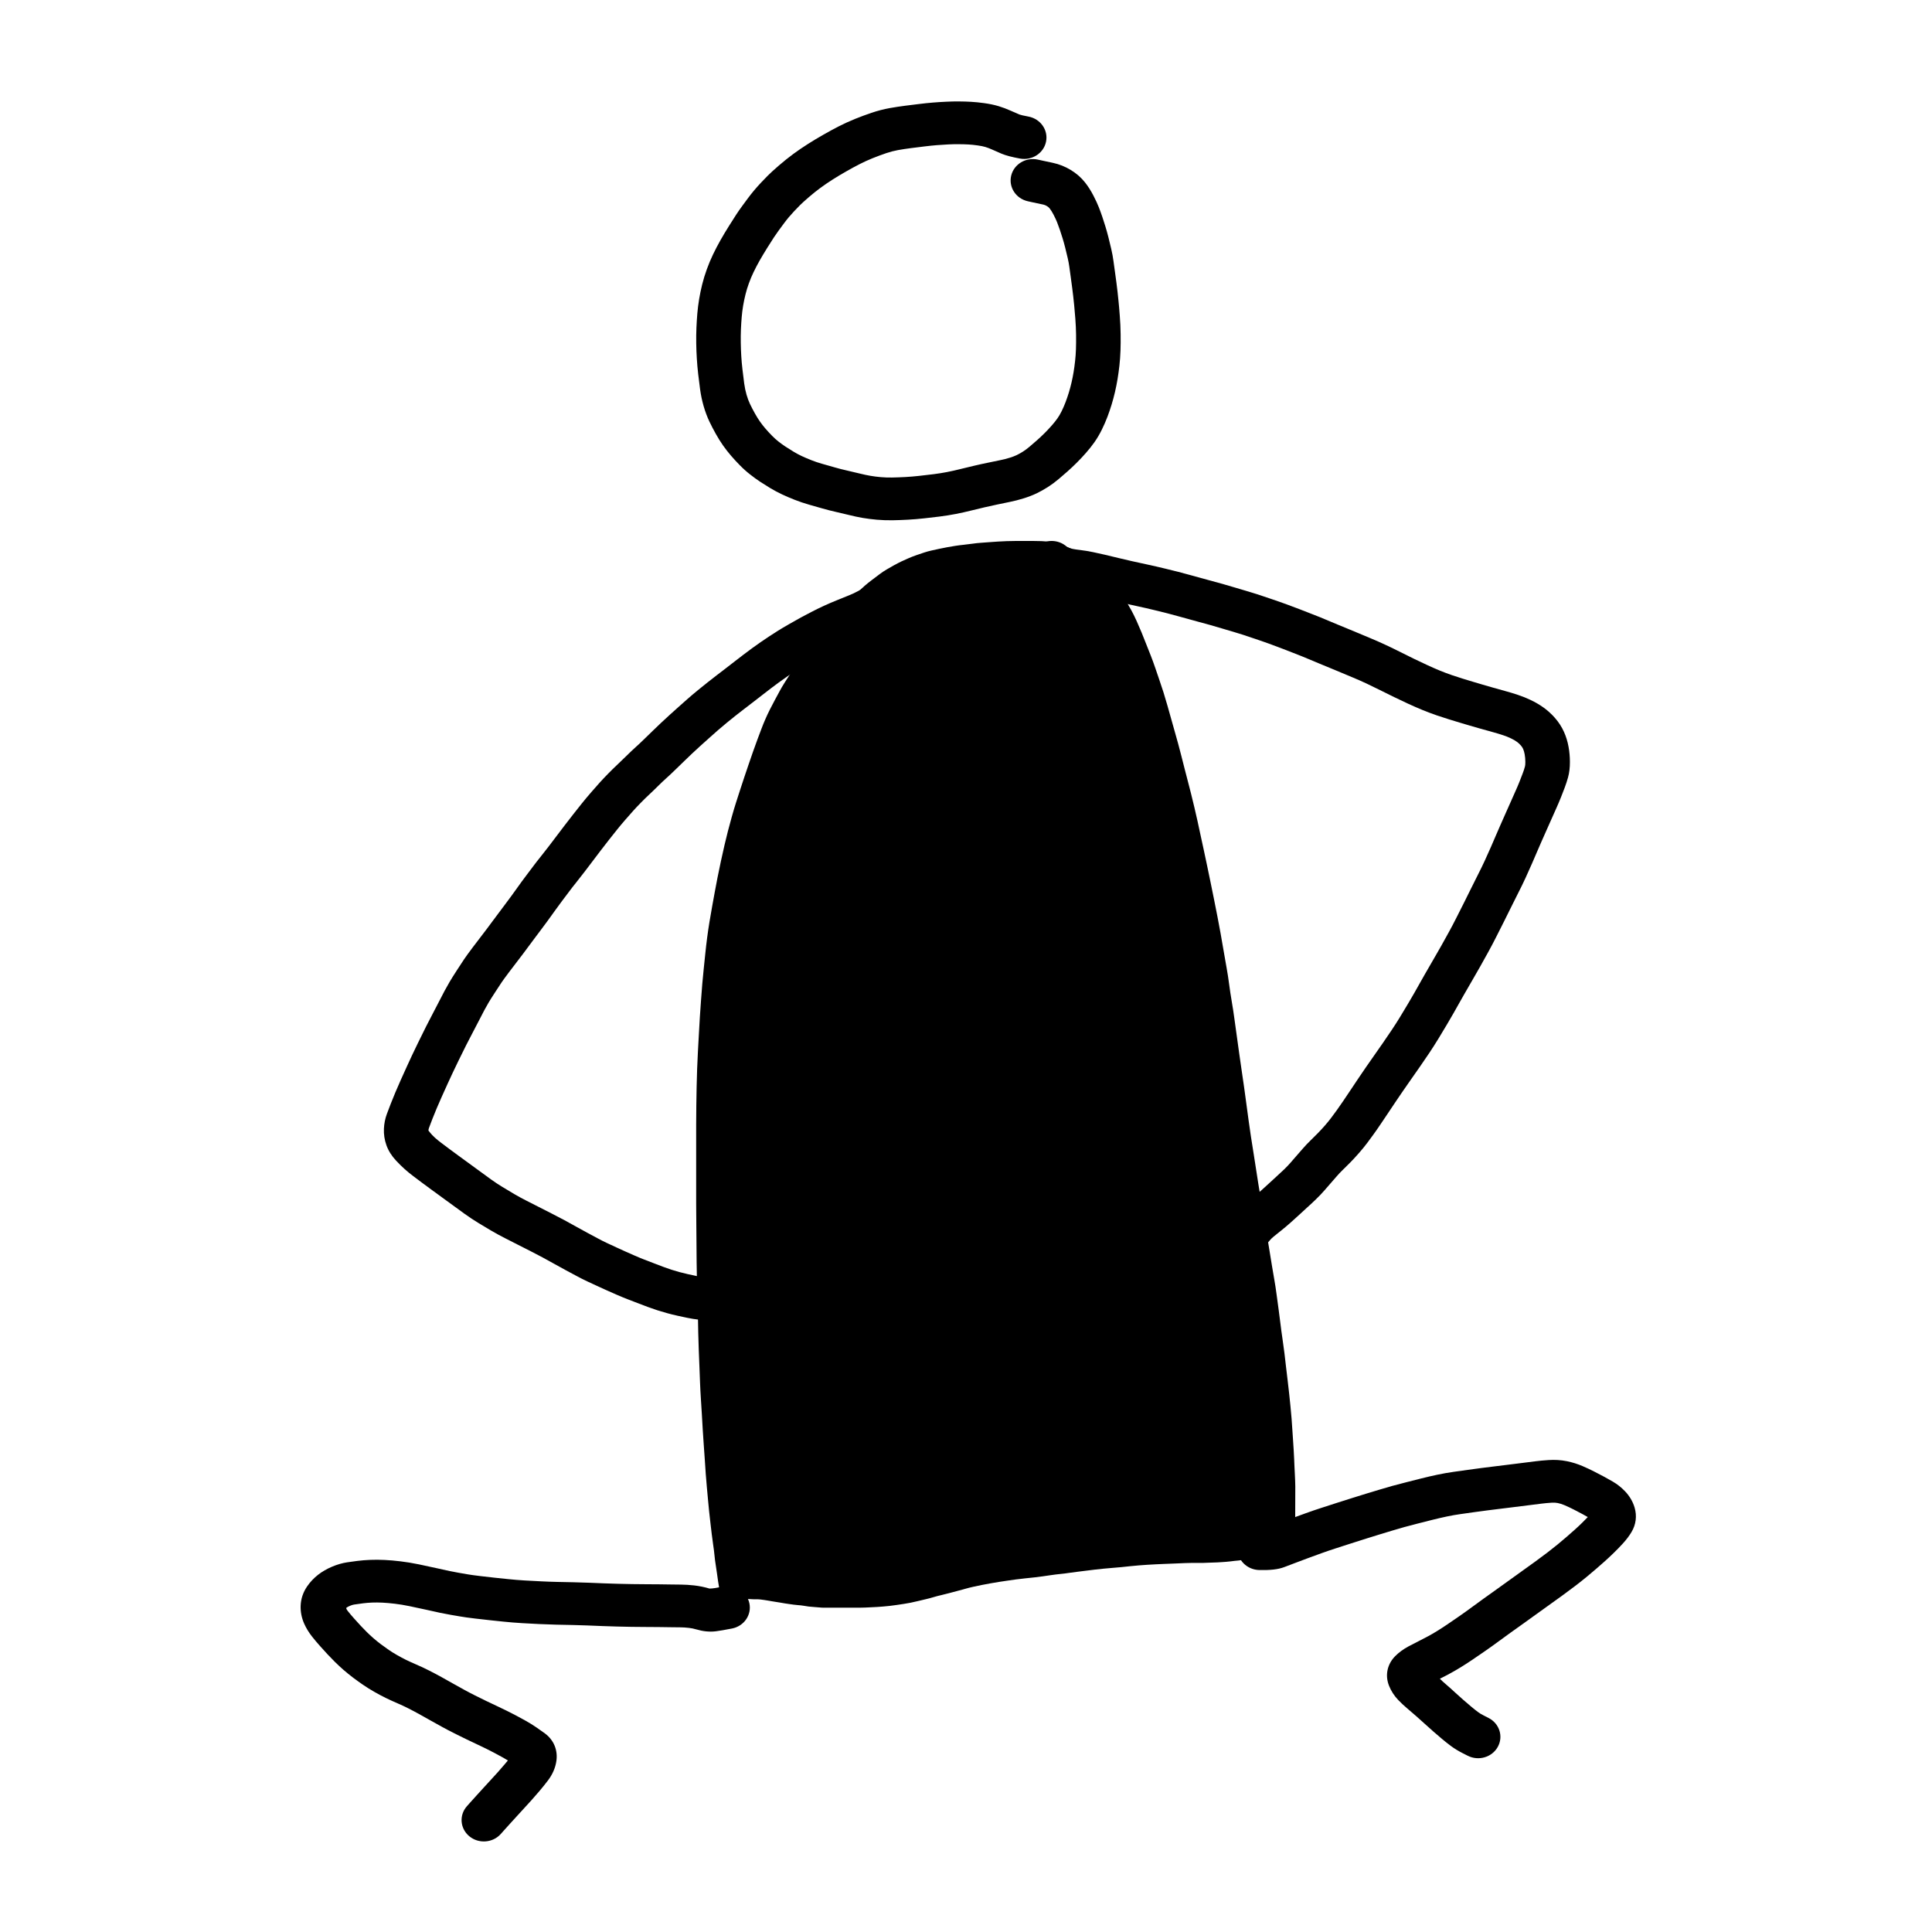
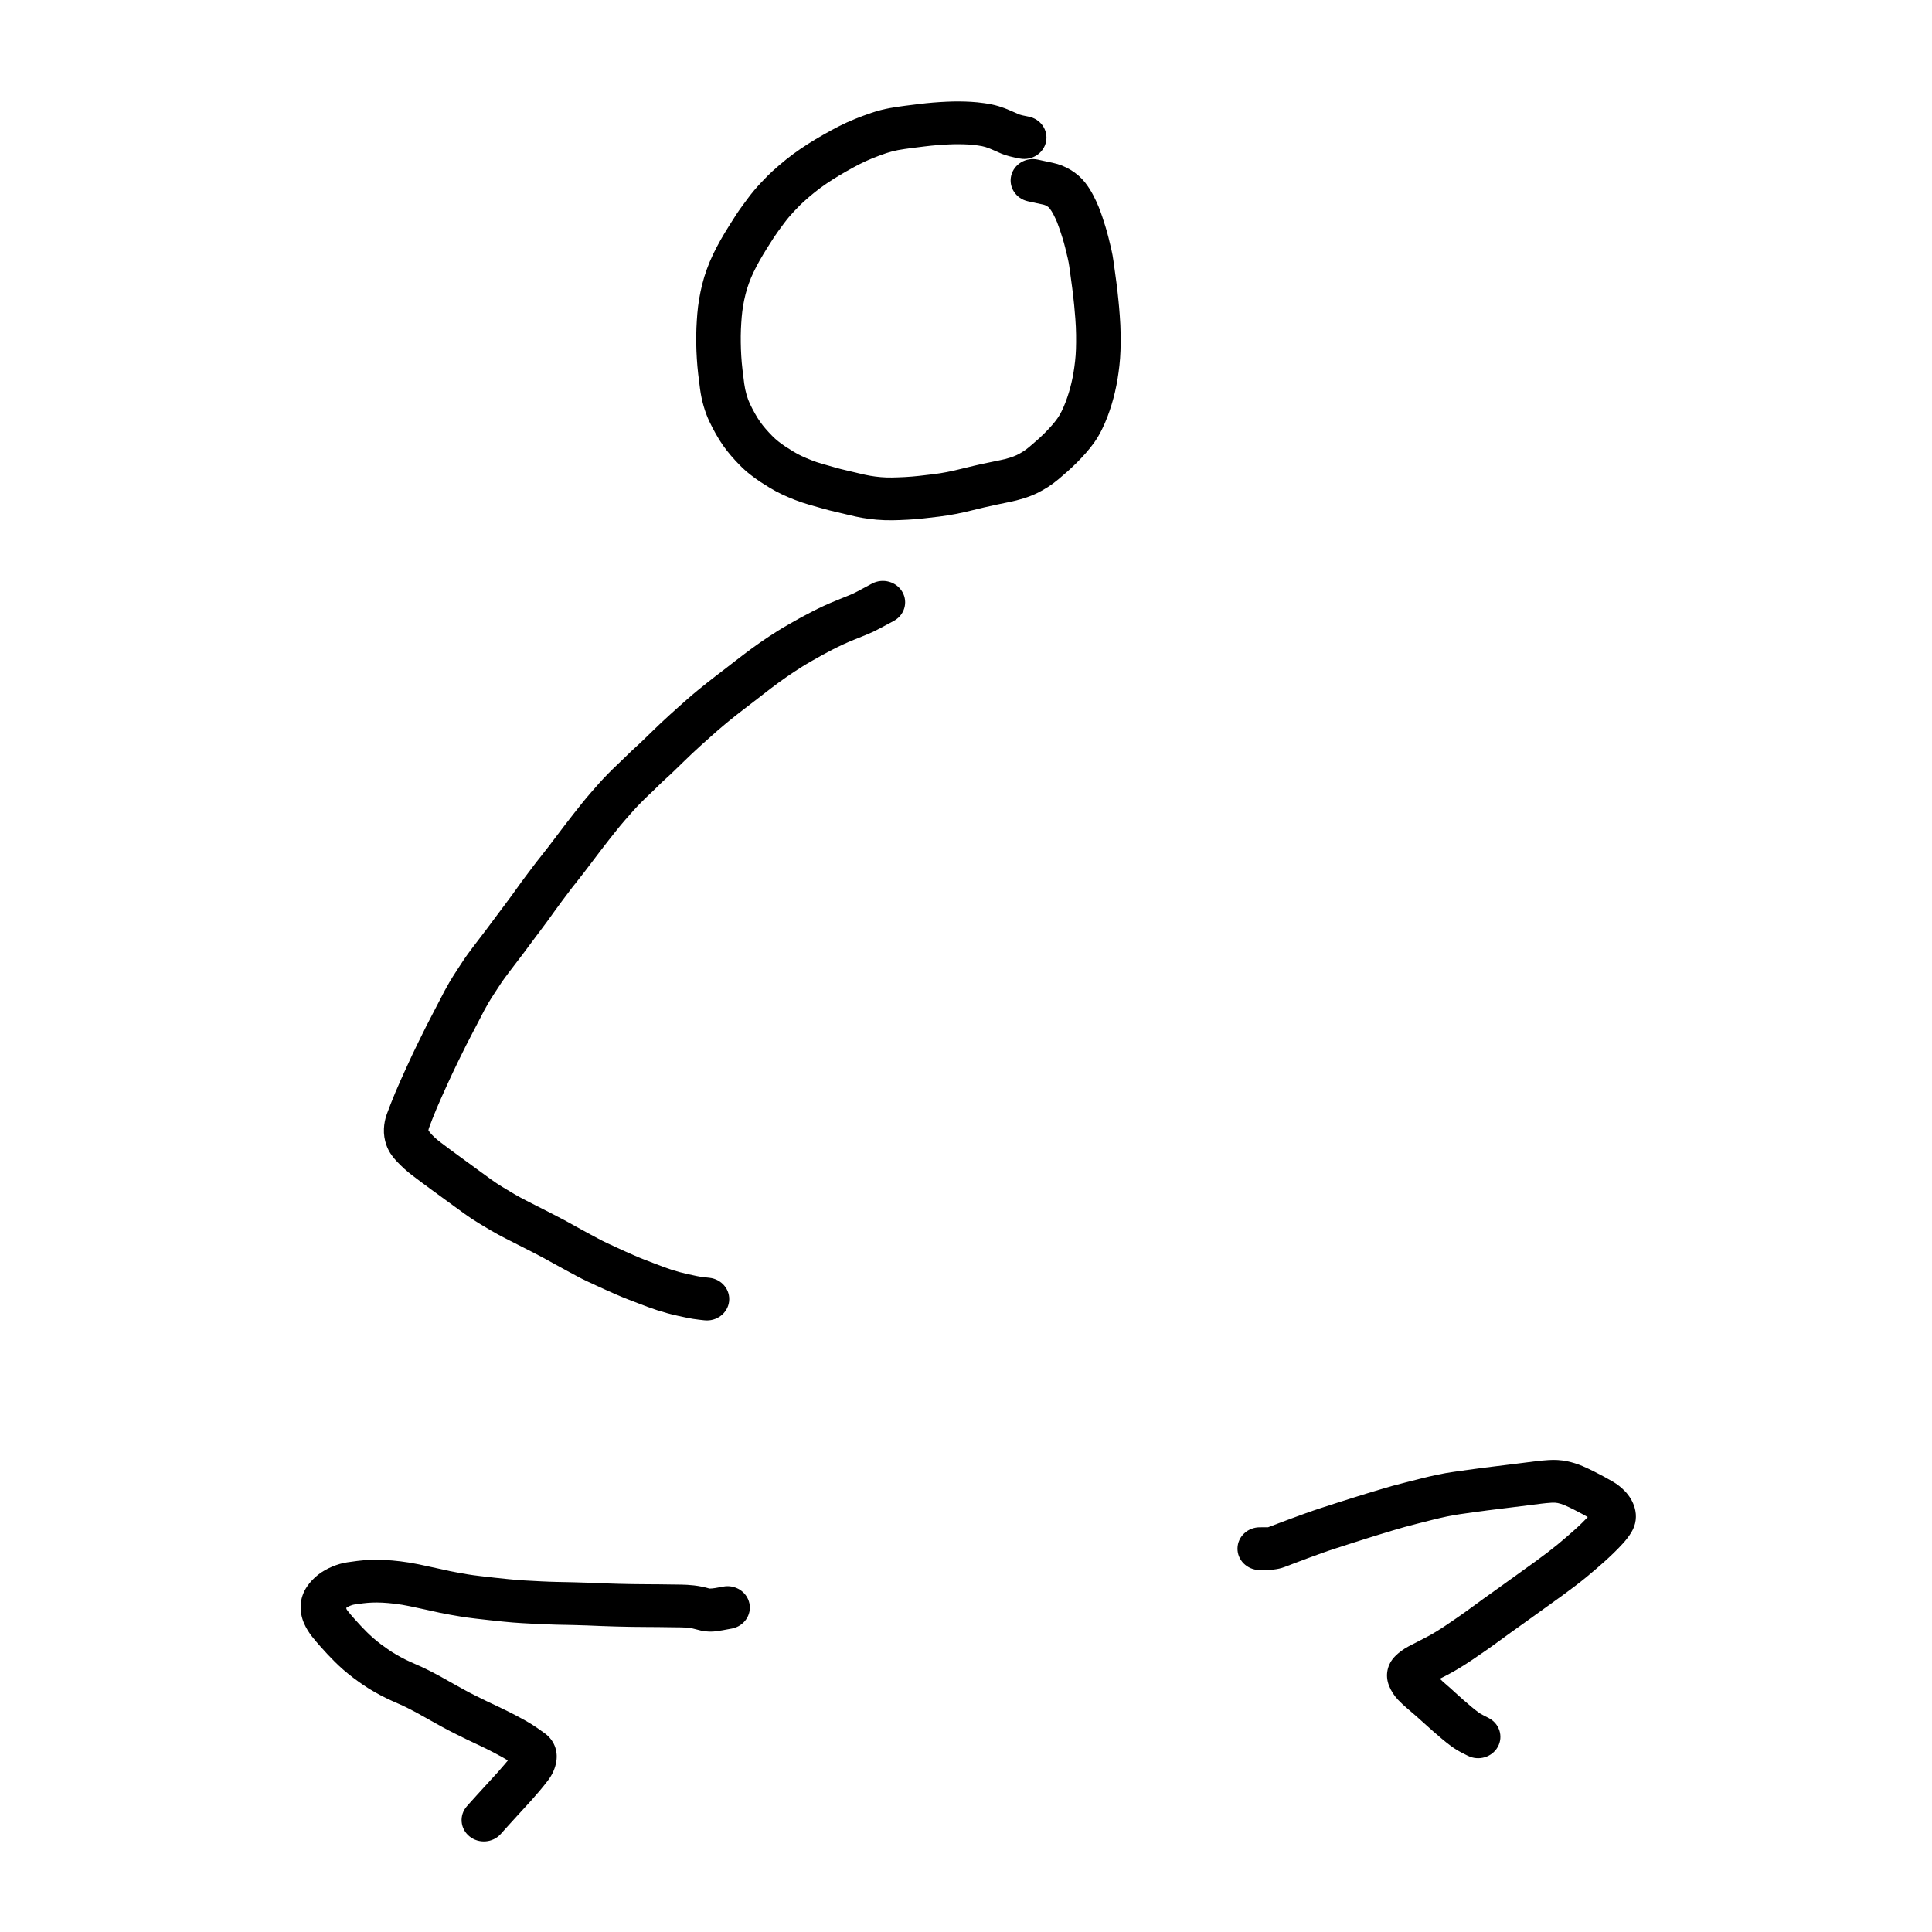
<svg xmlns="http://www.w3.org/2000/svg" fill="#000000" width="800px" height="800px" version="1.1" viewBox="144 144 512 512">
  <g>
-     <path d="m336.02 567.09c0.312-1.789 2.887-1.316 2.621 0.359l3.508 0.297c0.309 0 0.621 0.016 0.914 0.047 0.207 0.023 0.414 0.031 0.625 0.031h0.824c0.344 0 0.699 0.02 1.066 0.062 0.328 0.039 0.66 0.082 1.02 0.137 0.469 0.078 0.469 0.078 0.973 0.156 0.359 0.055 0.711 0.117 1.039 0.18 0.301 0.055 0.625 0.105 0.961 0.156 0.398 0.051 0.828 0.121 1.266 0.203 0.629 0.109 0.629 0.109 1.188 0.203 0.355 0.059 0.73 0.113 1.105 0.164 0.414 0.051 0.828 0.109 1.242 0.172 0.363 0.055 0.734 0.094 1.121 0.117 0.48 0.027 0.973 0.082 1.484 0.168 0.445 0.078 0.891 0.145 1.324 0.207 0.422 0.055 0.863 0.094 1.328 0.117 0.516 0.027 1.012 0.07 1.5 0.121 0.398 0.047 0.832 0.07 1.297 0.07h9.273c0.527 0 1.035-0.012 1.512-0.035 0.52-0.027 1.07-0.055 1.652-0.078 0.57-0.027 1.109-0.051 1.625-0.082 0.488-0.023 1.027-0.062 1.605-0.121 0.613-0.062 1.195-0.121 1.73-0.168 0.512-0.051 1.113-0.129 1.805-0.238 0.727-0.113 1.363-0.211 1.922-0.289 0.52-0.074 1.109-0.176 1.773-0.309 0.668-0.137 1.324-0.281 1.961-0.441 0.676-0.168 1.375-0.336 2.098-0.5 0.684-0.156 1.34-0.332 1.961-0.52 0.691-0.211 1.418-0.402 2.168-0.57 0.703-0.16 1.391-0.336 2.062-0.52 0.695-0.191 1.422-0.387 2.176-0.578 0.73-0.188 1.422-0.375 2.07-0.562 0.691-0.199 1.422-0.383 2.191-0.551 0.758-0.168 1.484-0.32 2.184-0.461s1.445-0.277 2.227-0.418c0.789-0.141 1.547-0.27 2.277-0.387 0.719-0.109 1.469-0.223 2.242-0.336 0.777-0.113 1.559-0.223 2.344-0.332 0.789-0.102 1.605-0.199 2.461-0.289 0.828-0.086 1.598-0.164 2.312-0.242 0.703-0.078 1.445-0.168 2.234-0.281 0.801-0.113 1.574-0.223 2.32-0.336 0.773-0.117 1.578-0.215 2.41-0.297 0.777-0.074 1.508-0.164 2.195-0.273 0.742-0.117 1.508-0.219 2.289-0.305 0.766-0.086 1.516-0.18 2.25-0.281 0.766-0.109 1.562-0.207 2.375-0.293 1.188-0.129 1.188-0.129 2.281-0.246 0.734-0.082 1.527-0.152 2.379-0.211 0.82-0.062 1.609-0.129 2.375-0.203 0.773-0.078 1.559-0.16 2.363-0.25 0.816-0.086 1.578-0.156 2.273-0.211 0.688-0.051 1.422-0.105 2.211-0.16 0.781-0.047 1.523-0.09 2.219-0.125 0.695-0.039 1.391-0.066 2.086-0.094 1.031-0.039 1.031-0.039 2.035-0.078 0.656-0.023 1.301-0.051 1.934-0.078 0.621-0.027 1.176-0.051 1.645-0.074 0.52-0.031 1.09-0.043 1.715-0.043h3.023c0.457 0 0.898-0.02 1.332-0.051 0.492-0.035 0.984-0.051 1.473-0.051 0.418 0 0.797-0.016 1.152-0.039 0.574-0.039 0.574-0.039 1.156-0.074 0.598-0.043 0.598-0.043 1.164-0.082 0.34-0.02 0.699-0.059 1.074-0.105 0.598-0.078 0.598-0.078 1.102-0.137 0.328-0.035 0.66-0.066 0.992-0.094 0.277-0.02 0.555-0.055 0.828-0.102 0.355-0.059 0.695-0.102 1.02-0.129 0.418-0.039 0.418-0.039 0.863-0.082 0.27-0.023 0.539-0.051 0.805-0.082 0.34-0.043 0.672-0.066 1-0.066h6.074c0.328-0.043 0.328-0.043 0.578-0.094 0.621-0.152 0.621-0.152 0.836-0.219 0.574-0.191 0.574-0.191 0.707-0.234 0.516-0.316 0.613-0.383 0.766-0.426 0.191-0.617 0.191-0.617 0.301-0.809 0.277-0.84 0.324-1.023 0.371-1.262 0.059-0.289 0.121-0.562 0.184-0.812 0.062-0.27 0.133-0.559 0.219-0.871 0.113-0.434 0.113-0.434 0.207-0.789 0.047-0.199 0.098-0.477 0.148-0.828 0.059-0.41 0.117-0.777 0.184-1.117 0.031-0.145 0.055-4.047 0.066-11.703 0-0.445-0.012-0.988-0.043-1.637-0.023-0.652-0.055-1.277-0.086-1.879-0.031-0.609-0.066-1.23-0.094-1.875-0.039-0.953-0.039-0.953-0.078-1.926-0.027-0.652-0.074-1.461-0.129-2.418-0.094-1.41-0.094-1.41-0.172-2.644-0.055-0.797-0.113-1.691-0.18-2.684-0.055-0.977-0.125-1.973-0.207-2.988-0.078-1.012-0.176-2.086-0.293-3.234-0.117-1.148-0.23-2.262-0.344-3.328-0.113-1.066-0.246-2.219-0.395-3.453-0.219-1.848-0.219-1.848-0.438-3.676-0.141-1.211-0.285-2.422-0.422-3.633-0.145-1.199-0.316-2.461-0.516-3.789-0.203-1.355-0.379-2.648-0.523-3.879-0.141-1.199-0.297-2.426-0.473-3.68-0.176-1.27-0.363-2.648-0.559-4.137-0.195-1.473-0.391-2.762-0.59-3.867-0.203-1.133-0.422-2.402-0.648-3.809-0.234-1.402-0.465-2.82-0.691-4.25-0.23-1.426-0.477-2.91-0.734-4.445-0.254-1.543-0.5-3.004-0.727-4.379-0.23-1.371-0.477-2.781-0.73-4.238-0.258-1.461-0.5-2.941-0.734-4.438-0.227-1.488-0.445-2.887-0.652-4.203-0.199-1.316-0.414-2.688-0.641-4.109-0.234-1.434-0.453-2.812-0.656-4.141-0.203-1.332-0.402-2.715-0.598-4.148-0.199-1.43-0.398-2.914-0.602-4.461-0.203-1.535-0.402-3.016-0.605-4.441s-0.418-2.902-0.648-4.441c-0.23-1.547-0.449-3.066-0.656-4.562-0.199-1.488-0.414-3.039-0.645-4.652-0.23-1.621-0.445-3.164-0.641-4.621-0.191-1.438-0.418-2.922-0.684-4.449-0.266-1.555-0.5-3.086-0.695-4.59-0.191-1.473-0.414-2.91-0.668-4.32-0.258-1.43-0.523-2.93-0.789-4.504-0.262-1.562-0.535-3.121-0.816-4.684-0.285-1.562-0.555-3.004-0.809-4.32-0.258-1.324-0.559-2.852-0.906-4.582-0.34-1.727-0.656-3.277-0.945-4.648-0.289-1.379-0.578-2.769-0.867-4.176-0.281-1.395-0.582-2.801-0.895-4.219-0.32-1.438-0.625-2.832-0.91-4.184-0.281-1.348-0.535-2.539-0.77-3.574-0.227-1.031-0.496-2.219-0.816-3.566-0.316-1.344-0.617-2.59-0.906-3.731-0.289-1.148-0.574-2.254-0.855-3.32-0.289-1.078-0.574-2.184-0.859-3.316-0.281-1.121-0.57-2.25-0.859-3.383-0.289-1.133-0.562-2.176-0.82-3.129-0.254-0.953-0.566-2.07-0.938-3.352-0.371-1.297-0.691-2.426-0.957-3.394-0.262-0.957-0.578-2.078-0.949-3.371-0.371-1.293-0.727-2.481-1.062-3.57-0.34-1.082-0.711-2.195-1.109-3.34-0.398-1.156-0.77-2.242-1.117-3.266-0.34-1-0.719-2.043-1.141-3.121-0.434-1.102-0.852-2.156-1.254-3.168-0.395-1.008-0.793-2.008-1.195-2.996-0.402-0.98-0.844-2.004-1.324-3.066-0.473-1.043-0.918-1.949-1.336-2.715-0.426-0.781-0.863-1.551-1.316-2.305-0.445-0.75-0.93-1.512-1.457-2.285-0.523-0.77-1.004-1.426-1.438-1.969-0.445-0.551-0.918-1.105-1.426-1.672-0.504-0.562-0.996-1.082-1.473-1.562-0.477-0.488-0.969-0.977-1.48-1.477-0.488-0.477-0.961-0.906-1.422-1.293-0.457-0.383-0.945-0.758-1.469-1.129-0.527-0.375-1.078-0.746-1.664-1.117-0.574-0.363-1.121-0.691-1.648-0.977-0.512-0.285-1.062-0.559-1.648-0.816-0.609-0.266-1.188-0.5-1.738-0.711-0.523-0.195-1.09-0.371-1.703-0.52-0.617-0.156-1.273-0.285-1.973-0.395-0.695-0.102-1.359-0.168-1.996-0.191-0.672-0.027-1.387-0.039-2.144-0.039h-4.742c-0.82 0-1.59 0.012-2.32 0.043-0.727 0.023-1.5 0.062-2.316 0.113-0.828 0.051-1.625 0.109-2.398 0.168-1.152 0.086-1.152 0.086-2.254 0.168-0.68 0.047-1.391 0.125-2.137 0.234-0.797 0.117-1.594 0.215-2.387 0.293-0.742 0.074-1.461 0.168-2.16 0.277-0.711 0.109-1.434 0.234-2.156 0.367-0.734 0.141-1.43 0.277-2.082 0.414-0.652 0.133-1.332 0.285-2.047 0.449-0.676 0.152-1.32 0.328-1.938 0.531-0.656 0.215-1.34 0.445-2.047 0.695-0.688 0.238-1.344 0.492-1.98 0.762-0.633 0.266-1.289 0.559-1.957 0.879-0.664 0.316-1.328 0.656-1.992 1.023-0.68 0.375-1.344 0.754-2 1.145-0.617 0.359-1.25 0.785-1.898 1.273-0.688 0.516-1.375 1.035-2.066 1.562-0.668 0.496-1.273 0.988-1.82 1.465-0.551 0.48-1.176 1.066-1.875 1.758-0.719 0.715-1.355 1.336-1.902 1.863-0.52 0.5-1.117 1.113-1.793 1.836-0.688 0.746-1.336 1.449-1.945 2.102-0.598 0.648-1.195 1.312-1.789 2-0.59 0.676-1.109 1.297-1.555 1.855-0.465 0.59-1 1.254-1.605 1.996-0.586 0.715-1.113 1.395-1.586 2.043-0.734 1-0.734 1-1.469 1.996-0.488 0.66-0.996 1.336-1.523 2.027-0.504 0.664-0.996 1.344-1.465 2.039-0.484 0.715-0.926 1.375-1.32 1.969-0.395 0.602-0.852 1.312-1.367 2.125-0.504 0.801-0.934 1.527-1.293 2.191-0.375 0.68-0.801 1.473-1.285 2.375-0.48 0.902-0.938 1.777-1.367 2.621-0.422 0.836-0.816 1.668-1.176 2.5-0.363 0.824-0.715 1.684-1.051 2.574-0.344 0.902-0.715 1.895-1.113 2.961-0.395 1.066-0.781 2.133-1.156 3.199-0.379 1.07-0.75 2.152-1.121 3.25-0.375 1.094-0.762 2.234-1.16 3.426-0.398 1.18-0.785 2.356-1.16 3.519-0.375 1.184-0.734 2.297-1.074 3.34-0.332 1.031-0.699 2.269-1.102 3.703-0.402 1.449-0.746 2.719-1.027 3.812-0.281 1.086-0.578 2.312-0.898 3.676-0.312 1.375-0.629 2.789-0.949 4.246-0.316 1.453-0.613 2.894-0.895 4.316-0.285 1.422-0.527 2.703-0.73 3.84-0.203 1.156-0.434 2.426-0.691 3.805-0.254 1.367-0.496 2.758-0.723 4.18-0.23 1.414-0.43 2.773-0.602 4.09-0.176 1.312-0.332 2.676-0.477 4.09-0.137 1.43-0.281 2.793-0.426 4.094-0.141 1.273-0.27 2.606-0.383 3.996-0.113 1.402-0.227 2.871-0.34 4.406-0.117 1.539-0.219 3.019-0.309 4.438-0.086 1.426-0.172 2.922-0.258 4.484-0.09 1.566-0.172 3.106-0.254 4.621-0.082 1.508-0.152 3.086-0.215 4.731-0.059 1.645-0.102 3.234-0.133 4.766-0.039 2.356-0.039 2.356-0.082 4.871-0.023 1.695-0.039 3.406-0.039 5.129v20.949c0 1.562 0.016 3.344 0.039 5.34 0.031 2.019 0.043 3.758 0.043 5.219 0 1.445 0.016 3.09 0.039 4.922 0.031 1.844 0.059 3.535 0.086 5.078 0.023 1.531 0.066 3.09 0.129 4.676 0.059 1.598 0.105 3.102 0.133 4.516 0.027 1.402 0.051 2.863 0.078 4.375 0.031 1.504 0.074 2.965 0.133 4.383 0.062 1.434 0.121 2.906 0.176 4.426 0.051 1.512 0.109 3.008 0.172 4.488 0.059 1.469 0.129 2.875 0.219 4.215 0.086 1.352 0.172 2.703 0.254 4.055 0.082 1.352 0.164 2.809 0.254 4.379 0.086 1.559 0.176 2.867 0.262 3.93 0.09 1.082 0.18 2.328 0.266 3.738 0.09 1.398 0.176 2.672 0.254 3.82 0.082 1.141 0.176 2.301 0.289 3.477 0.117 1.188 0.219 2.293 0.305 3.309 0.09 1.008 0.191 2.055 0.301 3.141 0.117 1.094 0.234 2.125 0.348 3.09 0.172 1.461 0.172 1.461 0.344 2.93 0.113 0.977 0.242 1.926 0.379 2.844 0.148 0.957 0.266 1.902 0.355 2.832 0.086 0.887 0.184 1.656 0.293 2.309 0.117 0.695 0.23 1.477 0.348 2.344 0.117 0.855 0.219 1.582 0.309 2.195 0.082 0.582 0.18 1.184 0.297 1.801 0.109 0.625 0.207 1.141 0.285 1.539 0.078 0.391 0.16 0.758 0.242 1.102 0.496-0.168 0.684-0.277 0.898-0.406zm149.67-11.238c-0.016 0.012-0.027 0.027-0.043 0.043 0.016-0.016 0.027-0.027 0.043-0.043zm-0.438 0.793c-0.02 0.074-0.027 0.156-0.043 0.301 0-0.098 0.008-0.195 0.027-0.289zm0.672-0.68c0.105-0.023 0.246-0.047 0.438-0.082-0.23 0.039-0.367 0.066-0.461 0.086zm-0.75 0.391c-0.027 0.02-0.066 0.051-0.129 0.105 0.039-0.031 0.074-0.059 0.109-0.086zm0.105-0.062c-0.016 0.008-0.027 0.012-0.039 0.02 0.012-0.008 0.027-0.016 0.039-0.02zm-0.488 0.336c0.016-0.012 0.027-0.023 0.043-0.035-0.012 0.008-0.023 0.02-0.043 0.035zm3.066 0.844c-0.055 0.082-0.117 0.156-0.184 0.219 0.051-0.051 0.094-0.109 0.133-0.176z" />
    <path d="m416.53 174.89c3.199 0.59 5.301 3.559 4.688 6.629-0.613 3.074-3.707 5.09-6.91 4.5-2.106-0.387-3.684-0.789-4.914-1.301-0.797-0.332-1.648-0.707-2.527-1.109-0.605-0.273-1.199-0.496-1.758-0.664-0.523-0.156-1.188-0.293-1.996-0.402-0.934-0.133-1.754-0.215-2.457-0.254-0.785-0.043-1.629-0.07-2.555-0.074-0.871-0.012-1.789 0.008-2.769 0.055-1.004 0.047-2.031 0.113-3.082 0.199-1.031 0.086-2.102 0.195-3.203 0.332-1.188 0.148-2.394 0.301-3.609 0.449-1.129 0.145-2.289 0.32-3.469 0.527-0.996 0.18-2.031 0.449-3.102 0.809-1.234 0.418-2.465 0.875-3.691 1.371-1.176 0.48-2.289 0.988-3.352 1.531-1.125 0.574-2.316 1.223-3.59 1.949-1.25 0.707-2.441 1.422-3.574 2.144-1.105 0.703-2.176 1.43-3.203 2.184-1.008 0.738-2.059 1.578-3.141 2.512-1.094 0.949-1.871 1.656-2.297 2.086-0.52 0.527-1.051 1.074-1.59 1.645-0.488 0.52-0.945 1.031-1.383 1.551-0.418 0.5-0.852 1.047-1.289 1.637-0.5 0.676-0.98 1.328-1.453 1.973-0.41 0.555-0.809 1.129-1.188 1.707-0.422 0.645-1.023 1.598-1.805 2.836-0.754 1.207-1.434 2.34-2.027 3.391-0.574 1.016-1.105 2.031-1.59 3.047-0.461 0.961-0.871 1.938-1.23 2.934-0.359 0.984-0.656 1.953-0.895 2.922-0.25 1.008-0.465 2.019-0.633 3.023-0.168 1.008-0.293 2.012-0.375 3.008-0.09 1.07-0.16 2.168-0.207 3.281-0.043 1.098-0.059 2.258-0.039 3.477 0.016 1.223 0.062 2.406 0.133 3.57 0.066 1.129 0.172 2.301 0.312 3.512 0.145 1.277 0.305 2.539 0.469 3.781 0.141 1.035 0.348 2.023 0.617 2.949s0.57 1.73 0.898 2.422c0.402 0.844 0.844 1.695 1.34 2.574 0.449 0.809 0.895 1.516 1.324 2.125 0.441 0.629 0.922 1.246 1.43 1.836 0.555 0.645 1.148 1.289 1.785 1.934 0.547 0.559 1.094 1.051 1.668 1.5 0.621 0.488 1.242 0.938 1.855 1.344 0.703 0.461 1.453 0.934 2.219 1.395 0.691 0.414 1.391 0.789 2.098 1.121 0.77 0.359 1.637 0.73 2.598 1.109 0.891 0.352 1.809 0.66 2.731 0.922 1.156 0.32 2.309 0.652 3.457 0.984 1.004 0.293 2.012 0.551 3.031 0.777 1.207 0.266 2.406 0.551 3.582 0.848 0.988 0.246 1.926 0.445 2.789 0.594 0.879 0.152 1.812 0.27 2.785 0.355 0.938 0.082 1.918 0.117 2.922 0.102 1.148-0.02 2.328-0.062 3.543-0.129 1.176-0.066 2.383-0.164 3.625-0.301 1.32-0.145 2.641-0.301 3.938-0.461 1.203-0.152 2.371-0.34 3.5-0.559 1.16-0.227 2.305-0.48 3.449-0.77 1.266-0.312 2.516-0.617 3.738-0.902 1.273-0.301 2.523-0.574 3.723-0.816 1.145-0.234 2.219-0.457 3.246-0.672 0.824-0.168 1.645-0.379 2.457-0.629 0.727-0.223 1.352-0.461 1.852-0.699 0.582-0.281 1.16-0.605 1.727-0.973 0.551-0.352 1.102-0.762 1.668-1.242 0.707-0.594 1.402-1.195 2.094-1.812 0.633-0.562 1.277-1.168 1.934-1.824 0.645-0.645 1.277-1.316 1.906-2.035 0.574-0.648 1.07-1.277 1.492-1.875 0.371-0.527 0.734-1.141 1.082-1.844 0.391-0.793 0.742-1.605 1.055-2.426 0.336-0.887 0.625-1.742 0.879-2.574 0.25-0.828 0.48-1.684 0.688-2.57 0.211-0.895 0.395-1.816 0.551-2.766 0.16-0.961 0.297-1.961 0.41-2.988 0.113-0.988 0.188-2.039 0.227-3.156 0.039-1.152 0.051-2.43 0.031-3.836-0.02-1.367-0.082-2.773-0.195-4.234-0.117-1.516-0.215-2.688-0.301-3.5-0.137-1.281-0.137-1.281-0.258-2.43-0.078-0.727-0.168-1.469-0.27-2.211-0.109-0.812-0.238-1.754-0.379-2.812-0.215-1.547-0.215-1.547-0.395-2.879-0.086-0.652-0.227-1.395-0.418-2.227-0.219-0.953-0.445-1.891-0.684-2.836-0.223-0.871-0.441-1.664-0.66-2.371-0.246-0.781-0.492-1.551-0.734-2.277-0.238-0.699-0.48-1.359-0.73-1.996-0.207-0.531-0.527-1.215-0.949-2.035-0.344-0.672-0.703-1.234-1.055-1.68-0.156-0.199-0.379-0.395-0.707-0.594s-0.641-0.324-0.941-0.387c-1.035-0.215-1.98-0.418-2.84-0.605l-1.25-0.277c-3.176-0.699-5.16-3.738-4.43-6.789 0.734-3.051 3.902-4.953 7.078-4.25l1.246 0.273c0.805 0.18 1.699 0.367 2.703 0.578 1.684 0.355 3.277 0.992 4.758 1.891 1.488 0.906 2.758 2.008 3.793 3.316 0.824 1.047 1.566 2.215 2.227 3.5 0.586 1.133 1.055 2.144 1.41 3.047 0.316 0.805 0.625 1.641 0.93 2.543 0.27 0.816 0.535 1.645 0.801 2.492 0.285 0.918 0.562 1.906 0.824 2.949 0.258 1.012 0.504 2.031 0.742 3.066 0.266 1.148 0.465 2.227 0.594 3.215 0.18 1.305 0.18 1.305 0.395 2.867 0.145 1.07 0.27 2 0.383 2.82 0.113 0.84 0.211 1.664 0.305 2.496 0.125 1.18 0.125 1.18 0.258 2.465 0.102 0.938 0.207 2.207 0.328 3.809 0.133 1.68 0.207 3.32 0.227 4.914 0.023 1.566 0.012 3.023-0.035 4.367-0.051 1.383-0.145 2.707-0.285 3.973-0.137 1.223-0.301 2.414-0.492 3.574-0.195 1.176-0.426 2.328-0.688 3.457-0.262 1.121-0.555 2.211-0.875 3.266-0.324 1.062-0.691 2.148-1.113 3.266-0.441 1.164-0.938 2.305-1.488 3.414-0.594 1.207-1.25 2.316-1.965 3.336-0.668 0.945-1.422 1.895-2.25 2.836-0.789 0.898-1.594 1.758-2.422 2.582-0.812 0.812-1.625 1.578-2.422 2.285-0.762 0.68-1.539 1.352-2.32 2.008-0.938 0.793-1.902 1.512-2.891 2.148-0.969 0.621-1.965 1.18-3.012 1.688-1.086 0.52-2.266 0.969-3.543 1.359-1.184 0.367-2.379 0.672-3.562 0.914-1.02 0.215-2.109 0.438-3.289 0.68-1.086 0.223-2.203 0.465-3.367 0.742-1.18 0.273-2.375 0.562-3.566 0.859-1.344 0.336-2.699 0.637-4.07 0.906-1.402 0.273-2.84 0.504-4.332 0.691-1.367 0.168-2.742 0.332-4.121 0.48-1.457 0.16-2.891 0.281-4.289 0.355-1.367 0.074-2.703 0.125-4.023 0.148-1.426 0.02-2.82-0.027-4.191-0.145-1.309-0.117-2.562-0.277-3.789-0.484-1.188-0.207-2.418-0.469-3.699-0.793-1.078-0.27-2.16-0.527-3.246-0.766-1.277-0.285-2.547-0.609-3.801-0.973-1.109-0.324-2.223-0.641-3.359-0.957-1.324-0.375-2.617-0.812-3.883-1.309-1.195-0.469-2.297-0.941-3.324-1.426-1.066-0.5-2.113-1.059-3.16-1.684-0.914-0.555-1.789-1.105-2.633-1.656-0.906-0.602-1.801-1.246-2.656-1.926-0.961-0.746-1.887-1.578-2.781-2.492-0.809-0.82-1.57-1.645-2.297-2.492-0.75-0.871-1.449-1.77-2.102-2.691-0.668-0.945-1.316-1.988-1.945-3.113-0.609-1.086-1.172-2.164-1.68-3.234-0.594-1.246-1.102-2.606-1.535-4.094-0.422-1.457-0.738-2.961-0.949-4.523-0.18-1.32-0.344-2.656-0.5-3.996-0.16-1.41-0.281-2.777-0.359-4.098-0.086-1.324-0.137-2.684-0.156-4.078-0.02-1.41-0.004-2.762 0.051-4.078 0.055-1.273 0.133-2.519 0.234-3.738 0.109-1.289 0.27-2.582 0.488-3.894 0.219-1.301 0.488-2.59 0.805-3.863 0.332-1.332 0.742-2.672 1.227-4.008 0.48-1.336 1.031-2.648 1.652-3.945 0.598-1.246 1.242-2.484 1.945-3.727 0.68-1.203 1.441-2.473 2.285-3.82 0.816-1.297 1.449-2.293 1.922-3.019 0.5-0.762 1.016-1.504 1.535-2.207 0.477-0.648 0.969-1.32 1.484-2.016 0.578-0.777 1.156-1.512 1.723-2.184 0.57-0.68 1.176-1.359 1.82-2.043 0.602-0.637 1.191-1.25 1.777-1.84 0.68-0.684 1.648-1.57 2.961-2.703 1.316-1.137 2.606-2.168 3.871-3.098 1.242-0.91 2.527-1.785 3.852-2.625 1.301-0.828 2.664-1.648 4.074-2.445 1.414-0.809 2.769-1.543 4.051-2.199 1.371-0.703 2.809-1.359 4.309-1.969 1.453-0.586 2.91-1.129 4.379-1.625 1.633-0.547 3.246-0.969 4.856-1.258 1.395-0.246 2.754-0.453 4.102-0.625 1.227-0.152 2.43-0.301 3.613-0.449 1.273-0.16 2.516-0.289 3.727-0.387 1.191-0.098 2.367-0.172 3.5-0.223 1.199-0.062 2.359-0.086 3.461-0.074 1.098 0.008 2.141 0.039 3.129 0.098 1.062 0.059 2.215 0.176 3.449 0.348 1.387 0.188 2.656 0.449 3.84 0.801 1.102 0.332 2.191 0.746 3.293 1.242 0.785 0.359 1.512 0.68 2.184 0.957 0.242 0.102 1.109 0.324 2.426 0.562z" />
    <path d="m375.13 298.64c2.859-1.504 6.449-0.5 8.016 2.246 1.57 2.742 0.523 6.184-2.336 7.688-1.605 0.844-2.832 1.504-3.684 1.973-1.105 0.609-2.285 1.164-3.531 1.664-1.023 0.414-2.094 0.844-3.223 1.305-1.031 0.418-2.012 0.836-2.926 1.258-0.918 0.422-1.867 0.887-2.844 1.391-1.031 0.539-1.879 0.984-2.559 1.352-0.625 0.34-1.547 0.855-2.758 1.555-1.176 0.672-2.082 1.207-2.707 1.605-0.672 0.422-1.367 0.871-2.07 1.332-0.711 0.469-1.395 0.93-2.043 1.379-0.668 0.465-1.355 0.953-2.078 1.477-0.684 0.492-1.344 0.988-2.016 1.504-0.684 0.52-1.426 1.094-2.234 1.723-0.812 0.629-1.598 1.234-2.371 1.836-0.762 0.586-1.598 1.227-2.504 1.922-0.879 0.668-1.645 1.266-2.312 1.797-0.664 0.523-1.453 1.16-2.375 1.918-0.883 0.723-1.645 1.363-2.293 1.938-0.691 0.609-1.434 1.27-2.231 1.98-0.809 0.723-1.609 1.441-2.398 2.148-0.77 0.695-1.5 1.367-2.164 1.996-0.711 0.676-1.434 1.371-2.152 2.066-1.133 1.094-1.133 1.094-2.352 2.281-0.898 0.879-1.715 1.641-2.434 2.285-0.586 0.523-1.246 1.148-1.973 1.863-0.84 0.84-1.703 1.672-2.582 2.492-0.781 0.73-1.527 1.461-2.234 2.191-0.727 0.738-1.363 1.414-1.902 2.012-0.578 0.645-1.281 1.438-2.109 2.394-0.793 0.91-1.523 1.781-2.184 2.609-0.703 0.879-1.43 1.793-2.172 2.734-0.73 0.93-1.469 1.887-2.223 2.871-0.766 1.008-1.488 1.957-2.168 2.859-1.035 1.363-1.035 1.363-2.094 2.758-0.742 0.98-1.5 1.945-2.269 2.902-0.688 0.848-1.289 1.625-1.816 2.336-0.578 0.77-1.211 1.613-1.914 2.543-0.652 0.859-1.246 1.672-1.789 2.438-0.605 0.863-1.25 1.762-1.957 2.719-0.957 1.285-0.957 1.285-1.723 2.32-0.504 0.684-1.059 1.422-1.645 2.195-0.582 0.773-1.137 1.52-1.652 2.215-0.535 0.723-1.039 1.402-1.523 2.051-0.492 0.652-1.012 1.336-1.562 2.047-0.52 0.668-1.254 1.633-2.199 2.883-0.906 1.203-1.559 2.098-1.926 2.644-0.418 0.621-1.016 1.531-1.793 2.734-0.746 1.141-1.312 2.043-1.691 2.688-0.398 0.68-0.766 1.332-1.09 1.941-0.355 0.672-0.891 1.703-1.594 3.074-0.73 1.422-1.285 2.488-1.684 3.231-0.344 0.637-0.863 1.645-1.555 3.004-0.691 1.371-1.375 2.754-2.051 4.152-0.945 1.969-0.945 1.969-1.531 3.195-0.324 0.684-0.762 1.625-1.305 2.82-0.551 1.211-1.082 2.387-1.594 3.527-0.496 1.105-0.938 2.117-1.32 3.031-0.387 0.934-0.766 1.863-1.137 2.797-0.355 0.898-0.656 1.691-0.914 2.406-0.078 0.219-0.121 0.426-0.133 0.672 0.75 0.973 1.25 1.469 1.719 1.891 0.453 0.41 0.988 0.852 1.633 1.34 0.719 0.551 1.438 1.09 2.152 1.617 1.152 0.848 1.152 0.848 2.441 1.797 0.852 0.633 1.742 1.281 2.664 1.945 0.973 0.703 1.973 1.43 2.977 2.172 0.996 0.73 2.031 1.48 3.074 2.238 0.961 0.688 1.934 1.332 2.91 1.926 1.09 0.664 2.184 1.316 3.269 1.957 1.031 0.598 2.051 1.156 3.074 1.672 1.684 0.855 1.684 0.855 3.375 1.715 1.109 0.57 2.211 1.129 3.297 1.68 1.141 0.574 2.281 1.168 3.422 1.781 1.145 0.609 2.25 1.223 3.312 1.828 0.984 0.555 1.93 1.074 2.809 1.543 0.98 0.516 1.934 1.027 2.852 1.527 0.785 0.426 1.547 0.812 2.297 1.16 1.285 0.594 1.285 0.594 2.5 1.16 0.77 0.355 1.52 0.699 2.266 1.035 0.746 0.336 1.621 0.723 2.641 1.164 0.953 0.418 1.801 0.77 2.508 1.039 0.852 0.32 1.738 0.664 2.684 1.031 0.859 0.34 1.672 0.648 2.434 0.926 0.742 0.273 1.453 0.52 2.102 0.734 0.664 0.211 1.363 0.418 2.109 0.625 0.719 0.195 1.449 0.375 2.191 0.539 0.844 0.184 1.652 0.355 2.426 0.52 0.594 0.125 1.254 0.227 1.98 0.309l1.375 0.152c3.238 0.363 5.559 3.176 5.18 6.285-0.375 3.106-3.309 5.332-6.547 4.969l-1.375-0.152c-1.102-0.125-2.148-0.289-3.137-0.496-0.809-0.168-1.648-0.348-2.523-0.539-0.961-0.211-1.902-0.441-2.82-0.695-0.906-0.25-1.777-0.508-2.633-0.781-0.816-0.27-1.664-0.562-2.539-0.883-0.855-0.312-1.758-0.656-2.688-1.023-0.887-0.348-1.734-0.672-2.574-0.988-0.922-0.355-1.934-0.773-3.039-1.254-1.051-0.461-1.973-0.867-2.754-1.219-0.793-0.355-1.602-0.723-2.414-1.102-1.207-0.559-1.207-0.559-2.488-1.152-0.988-0.461-1.984-0.965-2.996-1.516-0.871-0.473-1.766-0.957-2.715-1.453-0.996-0.531-2.031-1.098-3.117-1.715-0.984-0.559-2.008-1.121-3.062-1.688-1.059-0.566-2.113-1.117-3.168-1.652-1.105-0.555-2.219-1.125-3.34-1.695-1.676-0.855-1.676-0.855-3.34-1.699-1.227-0.621-2.457-1.289-3.711-2.019-1.152-0.68-2.301-1.363-3.449-2.062-1.234-0.754-2.453-1.562-3.668-2.434-1.082-0.781-2.133-1.547-3.168-2.305-0.984-0.727-1.945-1.426-2.887-2.102-0.969-0.699-1.898-1.379-2.781-2.031-1.277-0.941-1.277-0.941-2.426-1.789-0.773-0.57-1.551-1.156-2.301-1.73-0.879-0.664-1.68-1.32-2.383-1.957-0.715-0.645-1.449-1.371-2.195-2.168-1.172-1.246-2.051-2.629-2.574-4.117-0.504-1.41-0.723-2.883-0.656-4.348 0.059-1.344 0.32-2.66 0.777-3.902 0.289-0.809 0.637-1.719 1.035-2.719 0.391-0.984 0.789-1.977 1.207-2.977 0.426-1.016 0.902-2.113 1.438-3.305 0.52-1.152 1.059-2.348 1.617-3.574 0.566-1.246 1.023-2.238 1.387-3.004 0.602-1.25 0.602-1.25 1.551-3.227 0.707-1.469 1.422-2.922 2.152-4.359 0.727-1.438 1.289-2.519 1.676-3.242 0.352-0.652 0.883-1.672 1.586-3.051 0.727-1.41 1.277-2.473 1.668-3.211 0.41-0.762 0.848-1.543 1.324-2.356 0.484-0.824 1.137-1.863 1.957-3.121 0.797-1.234 1.426-2.191 1.898-2.894 0.508-0.75 1.258-1.781 2.277-3.133 0.977-1.293 1.738-2.289 2.285-2.996 0.516-0.668 1-1.301 1.441-1.891 0.469-0.625 0.965-1.293 1.5-2.019 0.539-0.723 1.102-1.477 1.707-2.285 0.574-0.758 1.098-1.457 1.578-2.109 0.785-1.055 0.785-1.055 1.73-2.328 0.641-0.871 1.242-1.703 1.797-2.496 0.621-0.883 1.301-1.805 2.023-2.758 0.684-0.902 1.305-1.73 1.859-2.473 0.613-0.828 1.309-1.719 2.09-2.688 0.699-0.863 1.383-1.738 2.055-2.625 1.059-1.395 1.059-1.395 2.09-2.754 0.688-0.91 1.414-1.871 2.188-2.883 0.785-1.035 1.566-2.039 2.336-3.016 0.758-0.965 1.496-1.898 2.219-2.801 0.766-0.957 1.598-1.953 2.488-2.973 0.863-0.996 1.609-1.84 2.246-2.551 0.656-0.727 1.395-1.508 2.215-2.348 0.828-0.848 1.695-1.695 2.606-2.551 0.801-0.746 1.574-1.496 2.34-2.254 0.863-0.855 1.664-1.613 2.414-2.289 0.594-0.523 1.277-1.168 2.066-1.938 1.234-1.199 1.234-1.199 2.383-2.312 0.746-0.723 1.484-1.426 2.227-2.137 0.754-0.715 1.551-1.445 2.394-2.207 0.805-0.723 1.613-1.449 2.426-2.176 0.82-0.734 1.59-1.414 2.293-2.035 0.758-0.668 1.637-1.41 2.617-2.211 0.965-0.793 1.805-1.473 2.516-2.031 0.719-0.574 1.543-1.215 2.477-1.93 0.902-0.688 1.727-1.32 2.457-1.883 0.758-0.586 1.547-1.199 2.356-1.824 0.828-0.645 1.598-1.234 2.285-1.758 0.746-0.578 1.516-1.152 2.289-1.707 0.762-0.555 1.508-1.086 2.254-1.605 0.734-0.508 1.492-1.02 2.281-1.539 0.777-0.512 1.535-1 2.266-1.457 0.789-0.5 1.832-1.121 3.133-1.863 1.293-0.746 2.309-1.316 3.043-1.711 0.723-0.391 1.629-0.867 2.723-1.438 1.145-0.59 2.258-1.141 3.359-1.645 1.094-0.5 2.242-0.996 3.43-1.477 1.121-0.457 2.207-0.895 3.262-1.32 0.809-0.324 1.543-0.668 2.195-1.027 0.93-0.516 2.227-1.211 3.894-2.09z" />
-     <path d="m429.92 289.71c1.395 0.172 2.644 0.375 3.766 0.613 0.969 0.203 2.027 0.438 3.199 0.707 1.145 0.27 2.328 0.555 3.555 0.855 1.16 0.285 2.348 0.562 3.578 0.836 1.246 0.281 2.613 0.578 4.098 0.895 1.559 0.336 3.125 0.695 4.695 1.078 1.516 0.371 2.66 0.652 3.434 0.848 0.844 0.207 2.047 0.531 3.621 0.973 1.527 0.426 3.07 0.852 4.621 1.273 1.57 0.43 2.746 0.75 3.488 0.953 0.848 0.23 1.992 0.566 3.445 1.008 1.363 0.418 2.441 0.734 3.227 0.957 0.902 0.258 1.789 0.531 2.641 0.812 0.797 0.266 1.941 0.648 3.414 1.148 1.539 0.516 3.027 1.039 4.477 1.57 1.422 0.523 2.516 0.938 3.293 1.238 1.277 0.5 1.277 0.5 3.285 1.281 1.535 0.594 2.719 1.07 3.57 1.441 0.719 0.312 1.754 0.742 3.094 1.293 1.379 0.566 2.481 1.02 3.293 1.359 1.211 0.504 1.211 0.504 2.352 0.977 0.727 0.305 1.766 0.742 3.117 1.305 1.434 0.598 2.805 1.203 4.121 1.82 1.289 0.602 2.594 1.238 3.898 1.895 1.242 0.625 2.438 1.215 3.574 1.77 1.137 0.551 2.297 1.098 3.469 1.641 1.137 0.527 2.266 1.02 3.367 1.477 1.098 0.445 2.137 0.836 3.117 1.172 1.031 0.355 2 0.668 2.914 0.949 0.953 0.293 1.859 0.57 2.746 0.832 0.879 0.266 1.711 0.512 2.512 0.746 0.773 0.23 1.691 0.496 2.731 0.789 1.078 0.305 2.168 0.605 3.273 0.914 1.211 0.332 2.328 0.672 3.332 1.008 1.164 0.383 2.309 0.844 3.414 1.371 1.207 0.574 2.328 1.227 3.371 1.969 1.105 0.789 2.117 1.707 3.043 2.758 1 1.141 1.809 2.383 2.406 3.719 0.559 1.238 0.961 2.562 1.215 3.969 0.234 1.293 0.352 2.617 0.355 3.973 0.008 1.508-0.152 2.887-0.496 4.129-0.25 0.902-0.551 1.82-0.891 2.727-0.305 0.809-0.625 1.645-0.965 2.488-0.355 0.895-0.754 1.836-1.195 2.824-0.41 0.906-0.82 1.832-1.246 2.797-0.656 1.477-0.656 1.477-1.367 3.07-0.477 1.07-0.961 2.164-1.453 3.277-0.488 1.121-0.879 2.019-1.156 2.668-0.305 0.734-0.723 1.695-1.246 2.891-0.523 1.203-1.098 2.484-1.719 3.836-0.641 1.391-1.301 2.75-1.977 4.066-0.625 1.223-1.23 2.434-1.812 3.625-0.609 1.25-1.266 2.578-1.969 3.965-0.695 1.375-1.371 2.715-2.027 4.016-0.688 1.363-1.383 2.684-2.086 3.961-0.676 1.223-1.387 2.508-2.141 3.852-0.77 1.379-1.535 2.711-2.289 3.988-0.719 1.215-1.406 2.402-2.055 3.559-0.68 1.203-1.215 2.152-1.605 2.836-0.578 1.027-0.578 1.027-1.133 2.012-0.402 0.727-0.996 1.738-1.77 3.035-0.766 1.289-1.512 2.531-2.246 3.738-0.758 1.242-1.57 2.512-2.445 3.824-0.844 1.254-1.652 2.438-2.426 3.555-0.766 1.105-1.535 2.203-2.309 3.301-0.742 1.047-1.473 2.094-2.191 3.148-0.723 1.051-1.426 2.086-2.106 3.098-1.02 1.523-1.02 1.523-1.969 2.945-0.934 1.391-0.934 1.391-1.883 2.801-0.668 1-1.301 1.902-1.898 2.727-0.559 0.77-1.109 1.52-1.664 2.262-0.621 0.824-1.332 1.695-2.137 2.617-0.789 0.902-1.57 1.75-2.348 2.543-0.734 0.75-1.441 1.449-2.106 2.086-0.504 0.488-0.98 0.992-1.434 1.52-0.57 0.656-1.129 1.301-1.68 1.926-0.535 0.613-1.07 1.227-1.605 1.848-0.66 0.758-1.414 1.551-2.277 2.387-0.789 0.762-1.578 1.496-2.359 2.195-0.715 0.645-1.426 1.301-2.141 1.969-0.785 0.734-1.559 1.434-2.32 2.098-0.762 0.672-1.52 1.309-2.269 1.91-0.691 0.559-1.387 1.117-2.07 1.664-0.402 0.324-0.723 0.633-0.984 0.945l-0.75 0.891c-2.051 2.43-5.769 2.805-8.305 0.836-2.531-1.965-2.922-5.535-0.871-7.965l0.734-0.875c0.746-0.891 1.609-1.727 2.598-2.519 0.688-0.551 1.371-1.102 2.055-1.652 0.625-0.504 1.262-1.039 1.91-1.605 0.66-0.578 1.336-1.191 2.031-1.84 0.766-0.715 1.527-1.418 2.305-2.117 0.688-0.617 1.379-1.258 2.059-1.914 0.621-0.605 1.148-1.156 1.574-1.648 0.551-0.637 1.098-1.266 1.648-1.895 0.539-0.613 1.082-1.238 1.629-1.867 0.676-0.781 1.391-1.543 2.164-2.285 0.586-0.566 1.211-1.184 1.863-1.852 0.617-0.629 1.246-1.312 1.895-2.051 0.629-0.723 1.168-1.383 1.602-1.961 0.52-0.695 1.043-1.406 1.574-2.133 0.504-0.695 1.055-1.488 1.656-2.379 0.945-1.41 0.945-1.41 1.871-2.789 0.945-1.414 0.945-1.414 1.965-2.941 0.711-1.059 1.438-2.129 2.18-3.207 0.75-1.098 1.516-2.195 2.289-3.281 0.746-1.059 1.492-2.129 2.242-3.207 0.742-1.074 1.52-2.215 2.32-3.41 0.785-1.172 1.52-2.32 2.191-3.422 0.707-1.16 1.434-2.367 2.188-3.637 0.73-1.223 1.27-2.144 1.617-2.773 0.57-1.008 0.57-1.008 1.164-2.062 0.387-0.684 0.914-1.621 1.59-2.816 0.691-1.223 1.414-2.477 2.172-3.758 0.711-1.199 1.426-2.449 2.152-3.746 0.742-1.328 1.445-2.598 2.109-3.801 0.637-1.156 1.266-2.356 1.898-3.606 0.656-1.301 1.332-2.633 2.027-4.016 0.68-1.348 1.312-2.621 1.898-3.824 0.613-1.258 1.25-2.527 1.91-3.824 0.605-1.18 1.195-2.394 1.77-3.641 0.594-1.289 1.137-2.5 1.637-3.644 0.504-1.152 0.898-2.066 1.191-2.766 0.309-0.719 0.711-1.652 1.219-2.805 0.5-1.141 0.992-2.254 1.48-3.344 0.707-1.586 0.707-1.586 1.352-3.035 0.426-0.973 0.852-1.922 1.266-2.852 0.383-0.848 0.719-1.637 1.016-2.387 0.312-0.781 0.602-1.535 0.883-2.285 0.23-0.609 0.426-1.203 0.586-1.797 0.059-0.211 0.105-0.609 0.102-1.184 0-0.723-0.062-1.414-0.184-2.074-0.098-0.551-0.242-1.02-0.418-1.418-0.137-0.301-0.328-0.598-0.586-0.891-0.348-0.395-0.707-0.723-1.074-0.98-0.449-0.324-0.965-0.625-1.566-0.906-0.664-0.32-1.332-0.59-2.027-0.816-0.812-0.273-1.727-0.551-2.738-0.828-1.117-0.309-2.223-0.617-3.336-0.93-1.102-0.312-2.062-0.59-2.871-0.828-0.805-0.238-1.664-0.492-2.555-0.758-0.91-0.273-1.863-0.562-2.84-0.863-1.031-0.316-2.125-0.672-3.277-1.066-1.207-0.414-2.461-0.887-3.789-1.426-1.277-0.527-2.562-1.09-3.859-1.688-1.238-0.578-2.457-1.156-3.66-1.738-1.195-0.578-2.438-1.191-3.734-1.844-1.215-0.613-2.41-1.195-3.594-1.75-1.156-0.543-2.375-1.078-3.648-1.609-1.355-0.566-2.402-1.004-3.129-1.309-1.117-0.469-1.117-0.469-2.328-0.969-0.801-0.332-1.879-0.781-3.234-1.336-1.406-0.574-2.512-1.035-3.32-1.387-0.68-0.293-1.727-0.719-3.141-1.266-2.016-0.785-2.016-0.785-3.301-1.285-0.691-0.27-1.719-0.656-3.074-1.156-1.336-0.492-2.715-0.977-4.16-1.461-1.465-0.496-2.582-0.871-3.352-1.125-0.691-0.23-1.406-0.449-2.133-0.656-0.871-0.246-2.019-0.586-3.461-1.027-1.34-0.41-2.367-0.707-3.094-0.906-0.762-0.207-1.926-0.527-3.492-0.953-1.57-0.43-3.129-0.859-4.691-1.293-1.48-0.414-2.578-0.711-3.273-0.883-0.762-0.191-1.898-0.469-3.406-0.84-1.453-0.355-2.898-0.688-4.34-0.996-1.52-0.324-2.918-0.629-4.199-0.918-1.312-0.289-2.594-0.59-3.844-0.898-1.18-0.289-2.316-0.562-3.387-0.812-1.09-0.25-2.082-0.473-2.977-0.66-0.75-0.16-1.66-0.309-2.746-0.441-1.211-0.152-2.266-0.285-3.164-0.391-2.441-0.293-4.535-1.516-6.637-3.453-2.352-2.164-2.43-5.75-0.172-8.008 2.258-2.258 5.992-2.332 8.348-0.164 0.852 0.492 1.934 0.625 3.152 0.781z" />
    <path d="m277.29 609.77c-0.836-0.465-1.59-0.875-2.25-1.219-0.699-0.367-1.422-0.734-2.148-1.102-0.723-0.359-1.516-0.738-2.371-1.137-0.953-0.441-1.953-0.914-2.996-1.422-1.043-0.508-2.07-1.016-3.078-1.52-1.07-0.531-2.16-1.105-3.277-1.719-1.062-0.582-2.109-1.164-3.133-1.738-0.996-0.562-1.996-1.121-2.984-1.672-0.93-0.52-1.895-1.027-2.91-1.539-0.941-0.48-1.871-0.914-2.797-1.305-1.125-0.484-2.168-0.961-3.129-1.43-0.984-0.484-2.012-1.031-3.082-1.645-1.098-0.629-2.098-1.254-2.988-1.871-0.836-0.574-1.676-1.18-2.531-1.82-0.883-0.668-1.746-1.367-2.598-2.106-0.824-0.723-1.59-1.434-2.305-2.144-0.652-0.648-1.27-1.285-1.879-1.938-0.566-0.609-1.219-1.324-1.945-2.137-0.801-0.891-1.531-1.758-2.199-2.606-0.867-1.105-1.574-2.262-2.113-3.488-0.652-1.508-0.961-3.09-0.902-4.695 0.07-1.828 0.66-3.562 1.711-5.094 0.793-1.16 1.762-2.191 2.922-3.102 1.094-0.852 2.332-1.559 3.695-2.133 1.344-0.566 2.676-0.957 4-1.156 0.84-0.125 1.742-0.25 2.723-0.375 1.082-0.133 2.211-0.227 3.387-0.273 1.207-0.051 2.484-0.043 3.828 0.023 1.316 0.062 2.715 0.184 4.184 0.363 1.52 0.18 3.144 0.445 4.875 0.801 1.613 0.328 3.195 0.672 4.754 1.023 1.477 0.336 2.633 0.59 3.445 0.762 0.789 0.164 1.559 0.309 2.312 0.438 1.242 0.215 1.242 0.215 2.5 0.434 0.664 0.117 1.828 0.277 3.441 0.469 1.688 0.203 2.914 0.344 3.672 0.418 0.801 0.082 1.977 0.207 3.535 0.367 1.457 0.152 2.918 0.273 4.394 0.359 1.543 0.09 3.008 0.168 4.402 0.234 1.344 0.07 2.746 0.121 4.203 0.152 1.496 0.035 2.926 0.066 4.281 0.09 1.418 0.027 2.816 0.07 4.211 0.129 1.309 0.059 2.582 0.109 3.801 0.156 1.254 0.043 2.516 0.082 3.769 0.121 1.262 0.031 2.523 0.062 3.781 0.082 1.25 0.02 2.461 0.031 3.633 0.035 1.215 0.004 2.398 0.012 3.566 0.023 1.145 0.012 2.18 0.027 3.137 0.043 0.902 0.016 1.766 0.027 2.617 0.031 1.074 0.008 2.223 0.082 3.477 0.215 1.398 0.16 2.773 0.438 4.094 0.836 0.805 0.008 1.973-0.195 3.606-0.516 3.195-0.625 6.312 1.352 6.965 4.418 0.652 3.066-1.406 6.059-4.602 6.684-1.898 0.371-3.297 0.613-4.273 0.734-1.695 0.211-3.426 0.023-5.195-0.5-0.641-0.191-1.293-0.328-1.945-0.398-0.844-0.094-1.586-0.141-2.203-0.145-0.887-0.004-1.812-0.016-2.75-0.031-0.918-0.016-1.945-0.031-3.059-0.043-1.121-0.012-2.277-0.02-3.469-0.023-1.227 0-2.496-0.016-3.805-0.035-1.301-0.023-2.606-0.051-3.93-0.086-1.285-0.039-2.562-0.082-3.844-0.125-1.273-0.047-2.582-0.102-3.91-0.16-1.277-0.055-2.574-0.094-3.894-0.117-1.379-0.023-2.828-0.055-4.348-0.09-1.566-0.039-3.078-0.094-4.519-0.164-1.422-0.07-2.93-0.148-4.519-0.242-1.66-0.098-3.312-0.23-4.953-0.402-1.547-0.164-2.715-0.285-3.5-0.367-0.844-0.082-2.129-0.23-3.879-0.438-1.832-0.219-3.199-0.406-4.121-0.574-1.215-0.211-1.215-0.211-2.438-0.418-0.902-0.156-1.824-0.328-2.762-0.527-0.895-0.188-2.106-0.453-3.641-0.805-1.469-0.332-2.969-0.652-4.5-0.965-1.406-0.289-2.695-0.504-3.875-0.641-1.203-0.145-2.309-0.242-3.316-0.293-0.988-0.047-1.895-0.051-2.719-0.02-0.852 0.035-1.652 0.102-2.371 0.191-0.867 0.109-1.672 0.223-2.422 0.336-0.27 0.039-0.637 0.145-1.09 0.336-0.43 0.18-0.762 0.371-0.984 0.547 0.016 0.301 0.172 0.531 0.363 0.773 0.504 0.641 1.07 1.316 1.715 2.031 0.691 0.773 1.297 1.438 1.785 1.965 0.504 0.535 1.039 1.09 1.598 1.645 0.52 0.516 1.102 1.059 1.734 1.609 0.641 0.555 1.293 1.086 1.949 1.582 0.715 0.535 1.422 1.043 2.129 1.531 0.617 0.426 1.34 0.879 2.16 1.348 0.852 0.488 1.652 0.914 2.394 1.281 0.77 0.375 1.629 0.77 2.559 1.168 1.164 0.496 2.34 1.043 3.5 1.633 1.137 0.574 2.246 1.156 3.336 1.762 1.008 0.566 2.019 1.129 3.027 1.699 0.984 0.555 1.992 1.113 3.023 1.68 0.98 0.539 1.938 1.039 2.871 1.504 0.969 0.488 1.953 0.973 2.953 1.457 0.98 0.477 1.914 0.918 2.801 1.328 0.957 0.449 1.852 0.875 2.695 1.297 0.797 0.398 1.57 0.797 2.332 1.191 0.773 0.406 1.617 0.863 2.539 1.379 1.039 0.578 2.004 1.176 2.887 1.781 0.793 0.543 1.551 1.078 2.285 1.613 2.414 1.781 3.473 4.512 3.051 7.34-0.273 1.855-1.055 3.59-2.25 5.16-0.715 0.941-1.465 1.871-2.242 2.785-0.75 0.887-1.449 1.688-2.086 2.398-0.633 0.703-1.273 1.406-1.914 2.098-0.621 0.672-1.246 1.355-1.887 2.059-0.633 0.691-1.23 1.344-1.801 1.977-0.551 0.602-1.109 1.223-1.676 1.859l-0.871 0.977c-2.117 2.379-5.844 2.664-8.324 0.629-2.481-2.031-2.773-5.606-0.656-7.984l0.871-0.98c0.598-0.668 1.188-1.324 1.758-1.949 0.574-0.633 1.184-1.301 1.82-1.996 0.648-0.711 1.289-1.414 1.938-2.113 0.605-0.652 1.203-1.305 1.797-1.969 0.562-0.629 1.188-1.344 1.871-2.156 0.273-0.316 0.539-0.637 0.801-0.957-0.406-0.258-0.844-0.52-1.305-0.777z" />
    <path d="m563.41 545.27c-0.656-0.355-1.438-0.766-2.348-1.23-0.82-0.418-1.645-0.809-2.496-1.168-0.578-0.25-1.172-0.434-1.762-0.555-0.477-0.098-1-0.129-1.609-0.086-1.008 0.066-1.887 0.148-2.629 0.242-1.301 0.164-1.301 0.164-2.617 0.328-0.855 0.105-1.781 0.223-2.797 0.352-1 0.121-1.977 0.242-2.926 0.363-0.957 0.121-1.934 0.242-2.902 0.359-1.516 0.191-1.516 0.191-3.172 0.395-1.109 0.141-2.266 0.297-3.461 0.465-1.852 0.262-1.852 0.262-3.75 0.531-1.137 0.16-2.293 0.363-3.477 0.613-1.23 0.258-2.5 0.551-3.809 0.879-1.383 0.352-2.766 0.699-4.133 1.047-1.363 0.352-2.481 0.645-3.34 0.879-0.828 0.227-1.902 0.539-3.191 0.93-1.375 0.422-2.512 0.77-3.422 1.039-0.848 0.25-1.945 0.59-3.301 1.023-1.371 0.43-2.785 0.879-4.238 1.348-1.457 0.465-2.844 0.914-4.18 1.348-1.266 0.41-2.488 0.828-3.656 1.25-1.227 0.445-2.465 0.898-3.703 1.352-1.238 0.461-2.371 0.883-3.387 1.273-1.5 0.57-1.5 0.57-2.742 1.043-1.73 0.656-3.793 0.84-6.637 0.785-3.258-0.066-5.848-2.656-5.777-5.785 0.066-3.125 2.766-5.609 6.027-5.543 1.355 0.027 2.18-0.047 2.035 0.008 1.242-0.469 1.242-0.469 2.734-1.039 1.055-0.402 2.223-0.84 3.512-1.316 1.266-0.465 2.519-0.922 3.769-1.375 1.305-0.473 2.656-0.934 4.039-1.383 1.34-0.438 2.746-0.891 4.227-1.367 1.473-0.469 2.902-0.926 4.273-1.355 1.41-0.449 2.578-0.812 3.508-1.09 0.871-0.258 1.98-0.594 3.336-1.008 1.41-0.43 2.59-0.773 3.555-1.039 0.926-0.25 2.094-0.555 3.519-0.922 1.391-0.355 2.781-0.707 4.172-1.059 1.465-0.367 2.894-0.699 4.285-0.992 1.441-0.301 2.867-0.555 4.281-0.754 1.898-0.266 1.898-0.266 3.75-0.527 1.254-0.176 2.465-0.34 3.648-0.492 1.664-0.207 1.664-0.207 3.191-0.398 0.973-0.117 1.934-0.238 2.883-0.355 0.961-0.121 1.945-0.242 2.934-0.363 1.012-0.129 1.949-0.246 2.797-0.352 1.301-0.164 1.301-0.164 2.609-0.328 0.996-0.125 2.113-0.23 3.332-0.309 1.66-0.113 3.277-0.02 4.867 0.301 1.434 0.289 2.824 0.727 4.148 1.293 1.086 0.465 2.168 0.973 3.234 1.52 0.984 0.504 1.844 0.953 2.598 1.359 0.758 0.41 1.508 0.836 2.227 1.254 1.168 0.68 2.234 1.527 3.195 2.531 1.207 1.258 2.078 2.723 2.555 4.34 0.652 2.215 0.363 4.496-0.82 6.473-0.609 1.027-1.383 2.043-2.305 3.055-0.77 0.84-1.574 1.672-2.406 2.477-0.816 0.793-1.602 1.531-2.363 2.211-0.73 0.652-1.492 1.324-2.269 1.992-0.816 0.711-1.695 1.453-2.625 2.215-0.949 0.781-1.961 1.578-3.019 2.383-1.047 0.801-2.18 1.641-3.394 2.523-1.203 0.875-2.363 1.707-3.484 2.504-1.078 0.762-2.25 1.605-3.519 2.531-1.305 0.949-2.609 1.887-3.918 2.816-1.277 0.91-2.231 1.586-2.836 2.023-0.621 0.449-1.57 1.141-2.836 2.066-1.328 0.98-2.598 1.891-3.82 2.734-1.184 0.82-2.305 1.586-3.363 2.305-1.109 0.75-2.141 1.414-3.106 2.004-0.957 0.586-1.867 1.113-2.711 1.574-0.859 0.473-1.801 0.961-2.816 1.465 0.453 0.477 1.012 0.961 1.617 1.484 0.969 0.836 1.824 1.605 2.562 2.293 0.641 0.598 1.328 1.215 2.062 1.848 0.77 0.664 1.484 1.277 2.141 1.832 0.594 0.5 1.18 0.965 1.766 1.398 0.379 0.285 0.852 0.574 1.457 0.875l1.305 0.668c2.879 1.469 3.973 4.898 2.441 7.66-1.527 2.766-5.102 3.812-7.981 2.344l-1.285-0.652c-1.172-0.594-2.238-1.242-3.18-1.945-0.766-0.57-1.535-1.18-2.32-1.84-0.699-0.594-1.449-1.234-2.25-1.926-0.836-0.723-1.625-1.43-2.383-2.133-0.637-0.594-1.387-1.266-2.25-2.016-0.902-0.785-1.703-1.469-2.398-2.062-0.855-0.727-1.641-1.461-2.363-2.219-1.055-1.113-1.875-2.379-2.426-3.777-1.082-2.754-0.469-5.684 1.645-7.816 0.977-0.988 2.141-1.836 3.508-2.578 0.918-0.492 1.879-0.992 2.906-1.5 0.883-0.438 1.672-0.848 2.387-1.242 0.688-0.375 1.434-0.805 2.223-1.289 0.797-0.488 1.684-1.062 2.648-1.711 1.02-0.691 2.109-1.438 3.258-2.231 1.117-0.773 2.297-1.617 3.551-2.543 1.293-0.949 2.262-1.652 2.914-2.125 0.645-0.465 1.613-1.152 2.906-2.074 1.273-0.906 2.547-1.82 3.812-2.738 1.301-0.949 2.516-1.82 3.637-2.617 1.078-0.766 2.203-1.574 3.371-2.422 1.145-0.832 2.203-1.617 3.18-2.363 0.953-0.727 1.848-1.434 2.695-2.129 0.848-0.691 1.633-1.352 2.375-2 0.746-0.645 1.457-1.27 2.137-1.879 0.637-0.566 1.305-1.191 2.016-1.883 0.523-0.508 1.027-1.02 1.516-1.539-0.453-0.262-0.91-0.516-1.367-0.762zm-41.027 45.348c-0.031 0.027-0.059 0.051-0.082 0.078 0.008-0.012 0.016-0.02 0.023-0.027z" />
  </g>
</svg>